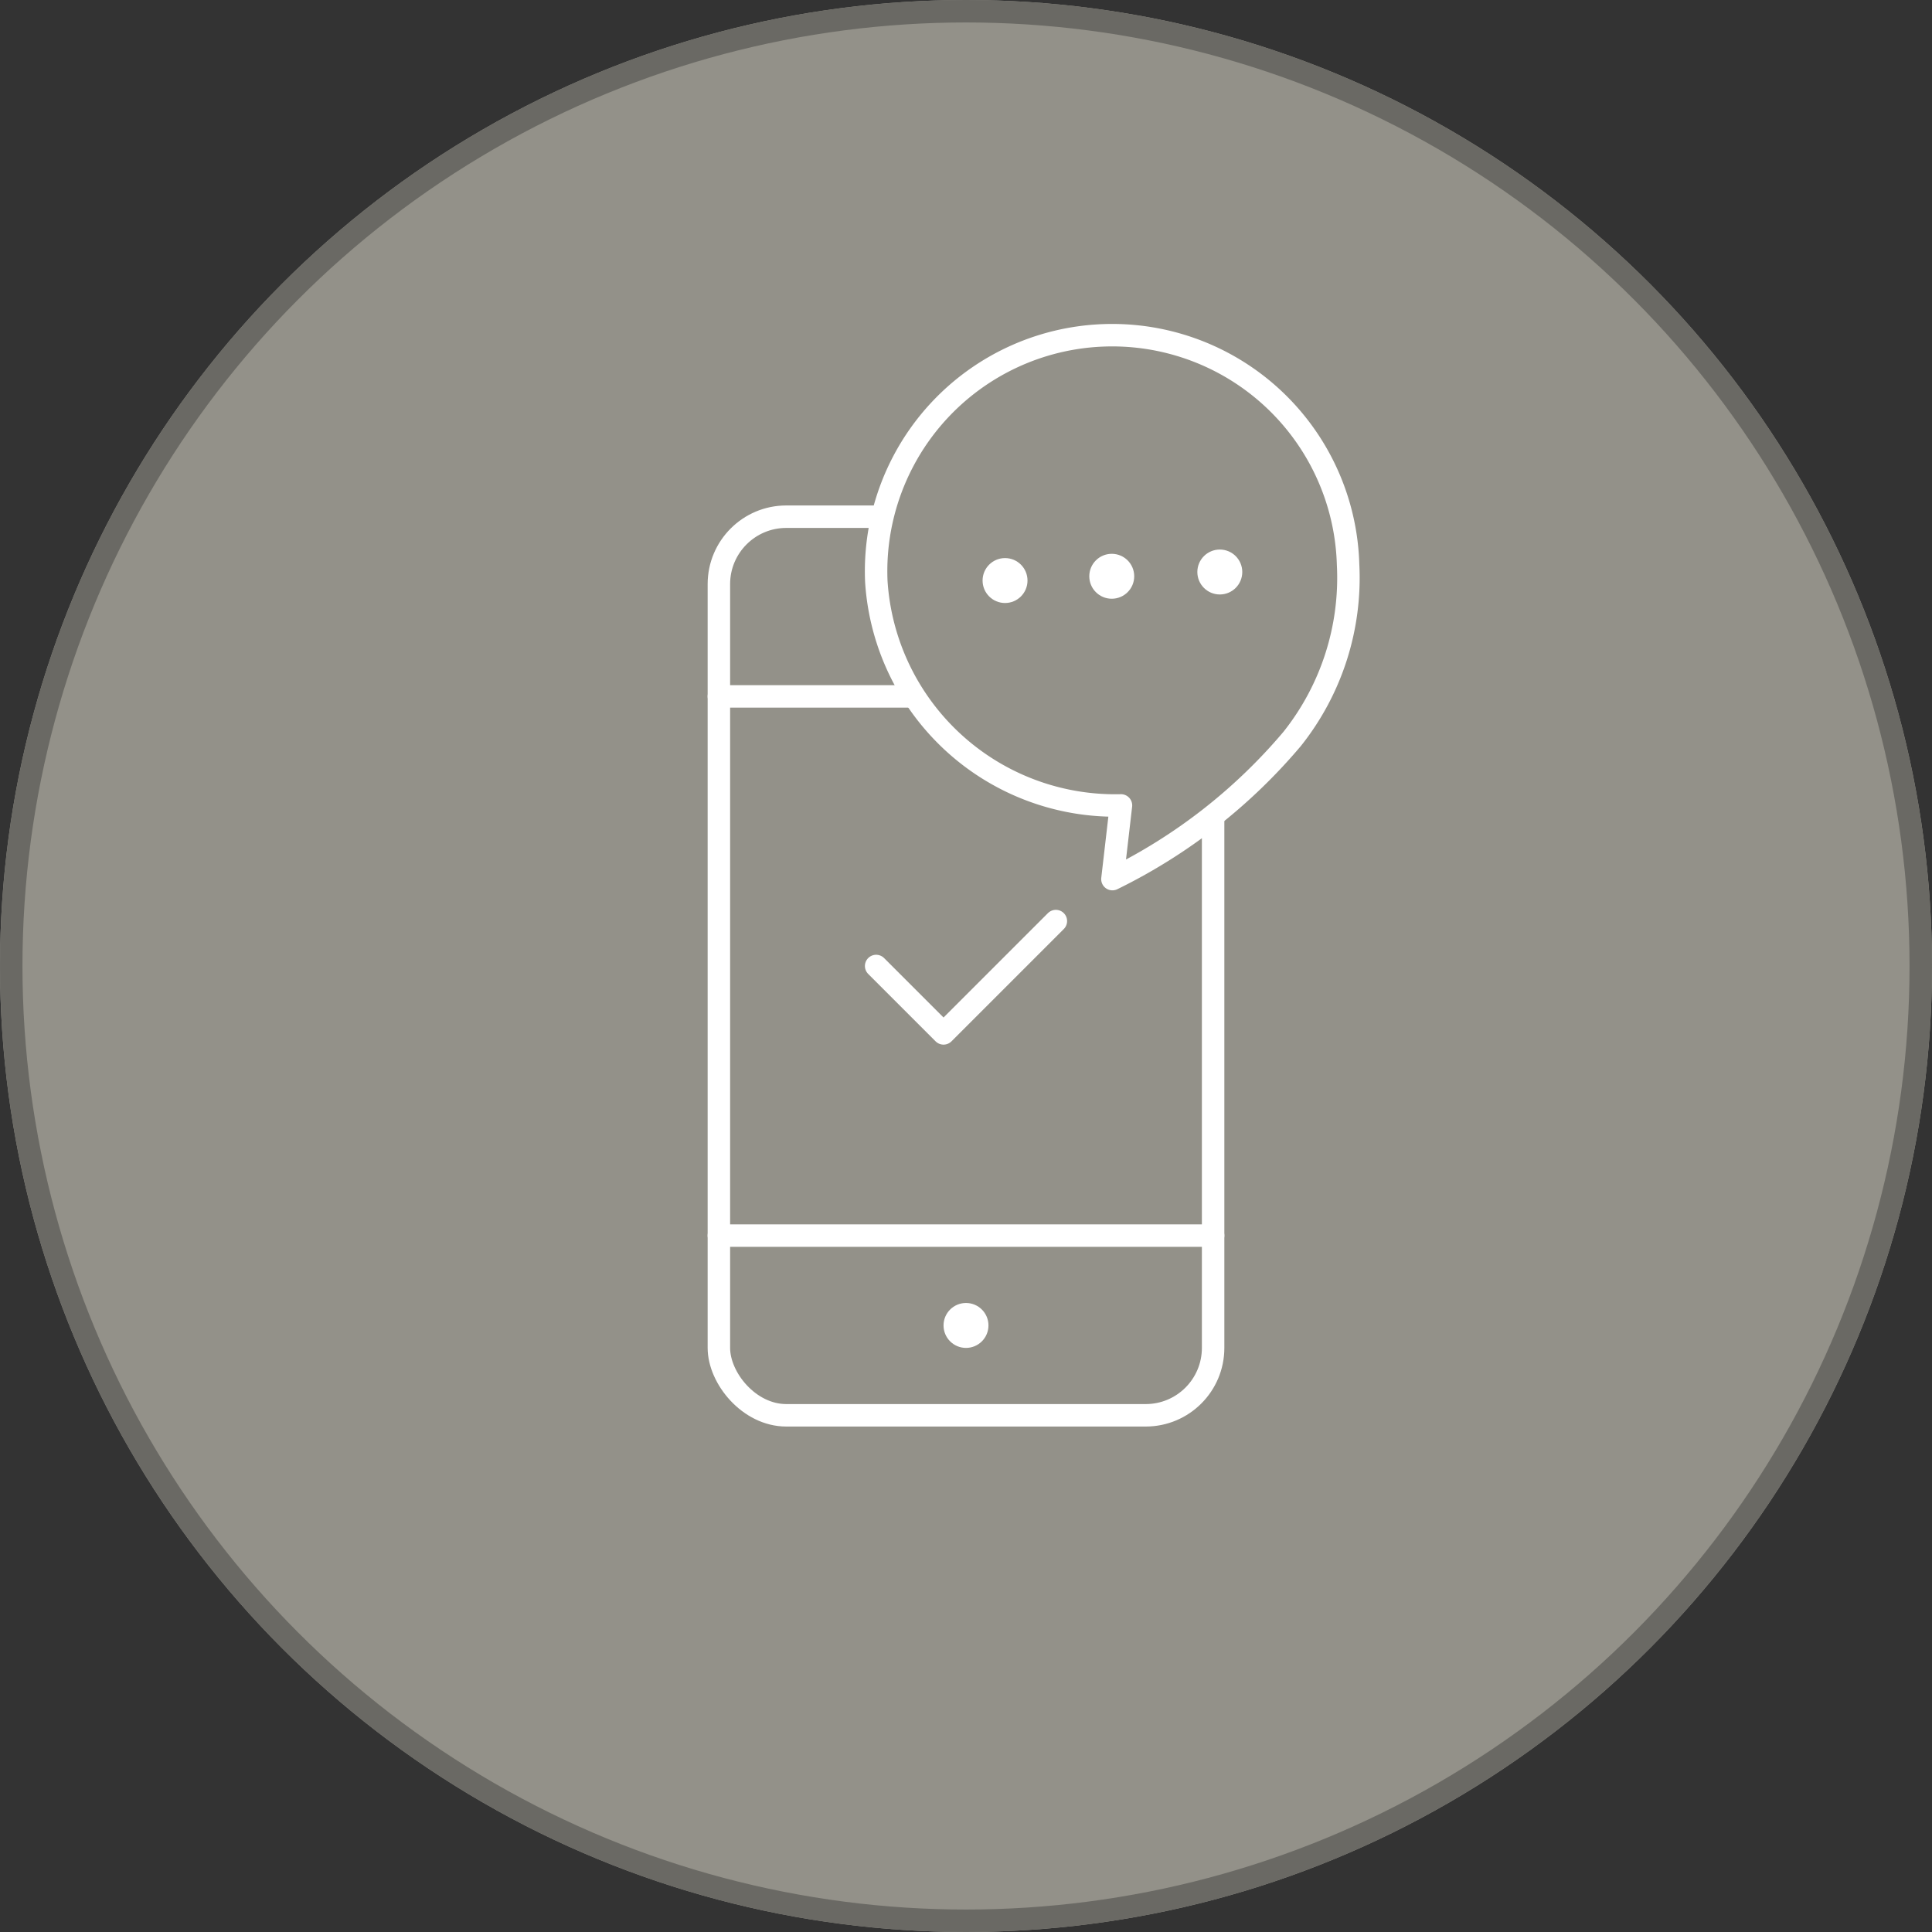
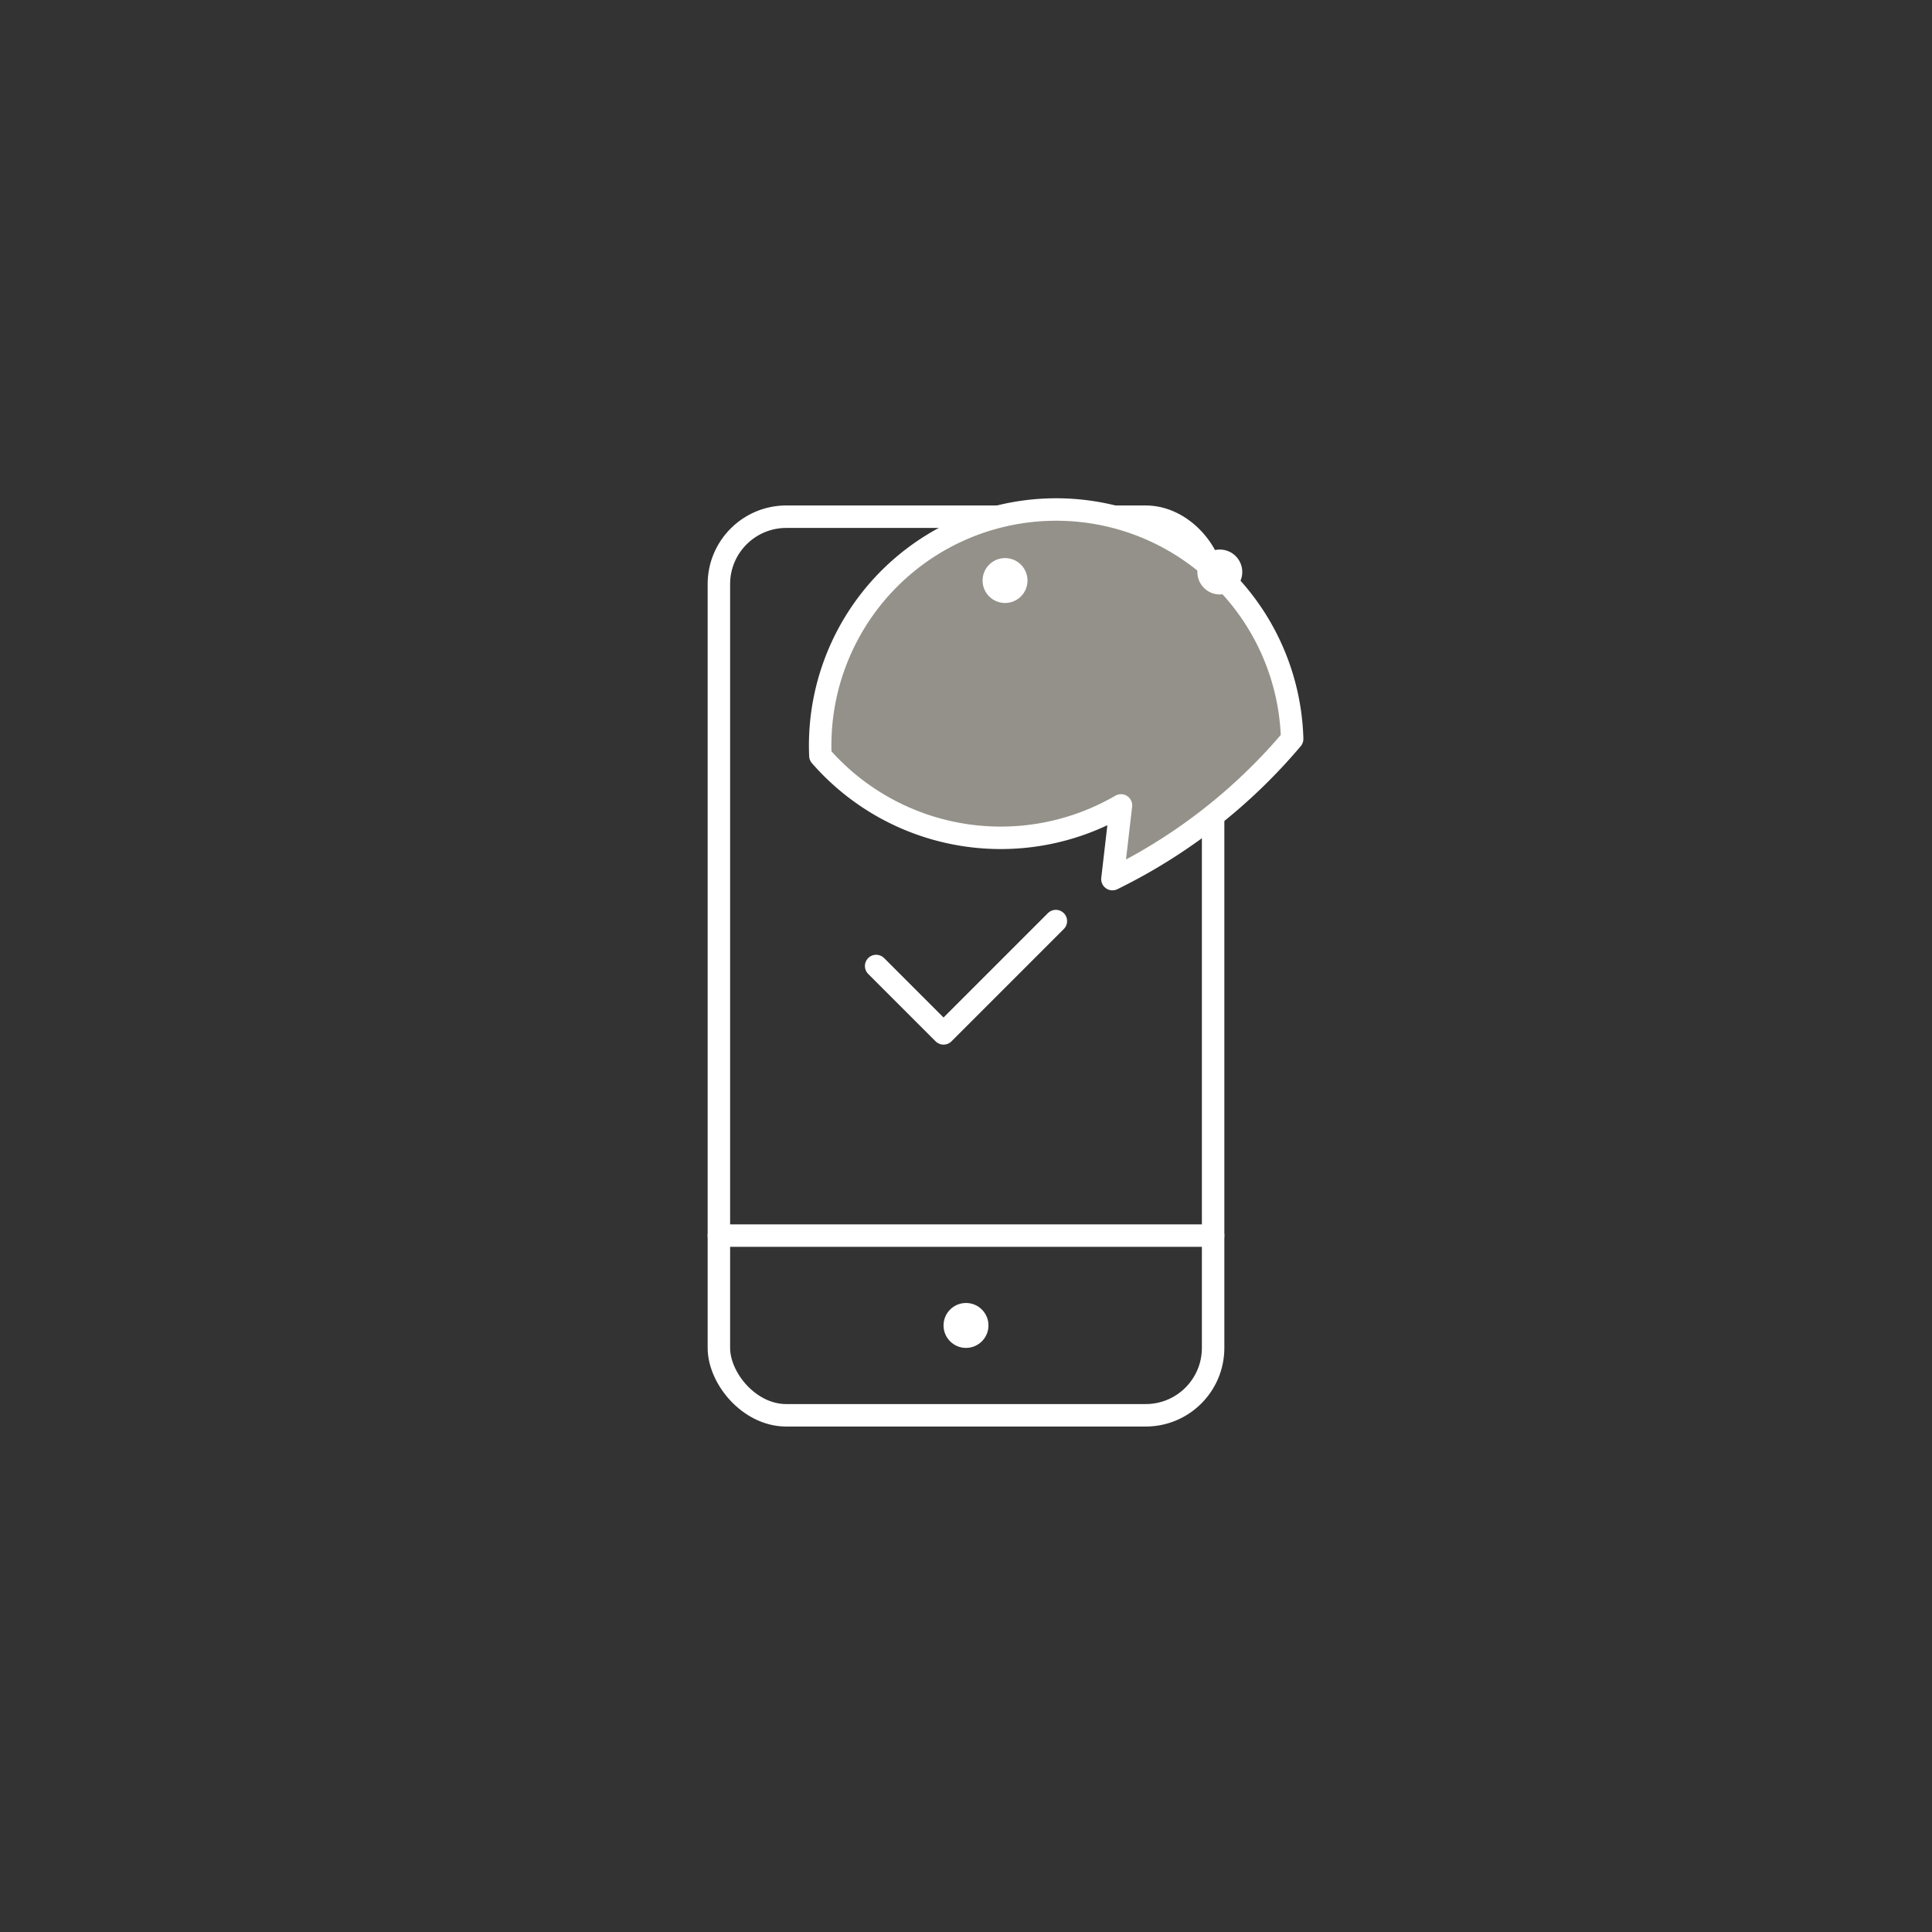
<svg xmlns="http://www.w3.org/2000/svg" width="86" height="86" viewBox="0 0 86 86">
  <rect x="0" y="0" width="86" height="86" fill="#333333" stroke="none" />
  <g id="Group_53324" data-name="Group 53324" transform="translate(-83 -1716)">
    <g id="Ellipse_689" data-name="Ellipse 689" transform="translate(83 1716)" fill="#939189" stroke="#6a6964" stroke-width="1">
-       <circle cx="43" cy="43" r="43" stroke="none" />
-       <circle cx="43" cy="43" r="42.5" fill="none" />
-     </g>
+       </g>
    <g id="Group_53319" data-name="Group 53319" transform="translate(-140 347)">
      <g id="_961_sm_h" data-name="961_sm_h" transform="translate(242 1388)">
        <path id="Path_95468" data-name="Path 95468" d="M20,24l3,3,5-5" fill="none" stroke="#fff" stroke-linecap="round" stroke-linejoin="round" stroke-width="1" />
        <line id="Line_437" data-name="Line 437" x2="22" transform="translate(13 36)" fill="none" stroke="#fff" stroke-linecap="round" stroke-linejoin="round" stroke-width="1" />
-         <line id="Line_438" data-name="Line 438" x2="22" transform="translate(13 12)" fill="none" stroke="#fff" stroke-linecap="round" stroke-linejoin="round" stroke-width="1" />
        <line id="Line_439" data-name="Line 439" x2="2" transform="translate(23 8)" fill="none" stroke="#fff" stroke-linecap="round" stroke-linejoin="round" stroke-width="1" />
        <rect id="Rectangle_25160" data-name="Rectangle 25160" width="22" height="40" rx="3" transform="translate(13 4)" fill="none" stroke="#fff" stroke-linecap="round" stroke-linejoin="round" stroke-width="1" />
        <circle id="Ellipse_691" data-name="Ellipse 691" cx="1" cy="1" r="1" transform="translate(23 39)" fill="#fff" />
      </g>
      <g id="_1063_cm_h" data-name="1063_cm_h" transform="translate(248.518 1372.132)">
-         <path id="Path_95469" data-name="Path 95469" d="M24.38,32.72,24,36a24.63,24.63,0,0,0,8-6.24A11.51,11.51,0,0,0,34.49,22a10.507,10.507,0,1,0-21,.75A10.65,10.65,0,0,0,24.38,32.72Z" fill="#939189" stroke="#fff" stroke-linecap="round" stroke-linejoin="round" stroke-width="1" />
+         <path id="Path_95469" data-name="Path 95469" d="M24.38,32.72,24,36a24.63,24.63,0,0,0,8-6.24a10.507,10.507,0,1,0-21,.75A10.65,10.65,0,0,0,24.38,32.72Z" fill="#939189" stroke="#fff" stroke-linecap="round" stroke-linejoin="round" stroke-width="1" />
        <g id="Group_53318" data-name="Group 53318">
          <circle id="Ellipse_692" data-name="Ellipse 692" cx="1" cy="1" r="1" transform="translate(18.22 21.71)" fill="#fff" />
-           <circle id="Ellipse_693" data-name="Ellipse 693" cx="1" cy="1" r="1" transform="translate(22.97 21.52)" fill="#fff" />
          <circle id="Ellipse_694" data-name="Ellipse 694" cx="1" cy="1" r="1" transform="translate(27.78 21.33)" fill="#fff" />
        </g>
      </g>
    </g>
  </g>
</svg>